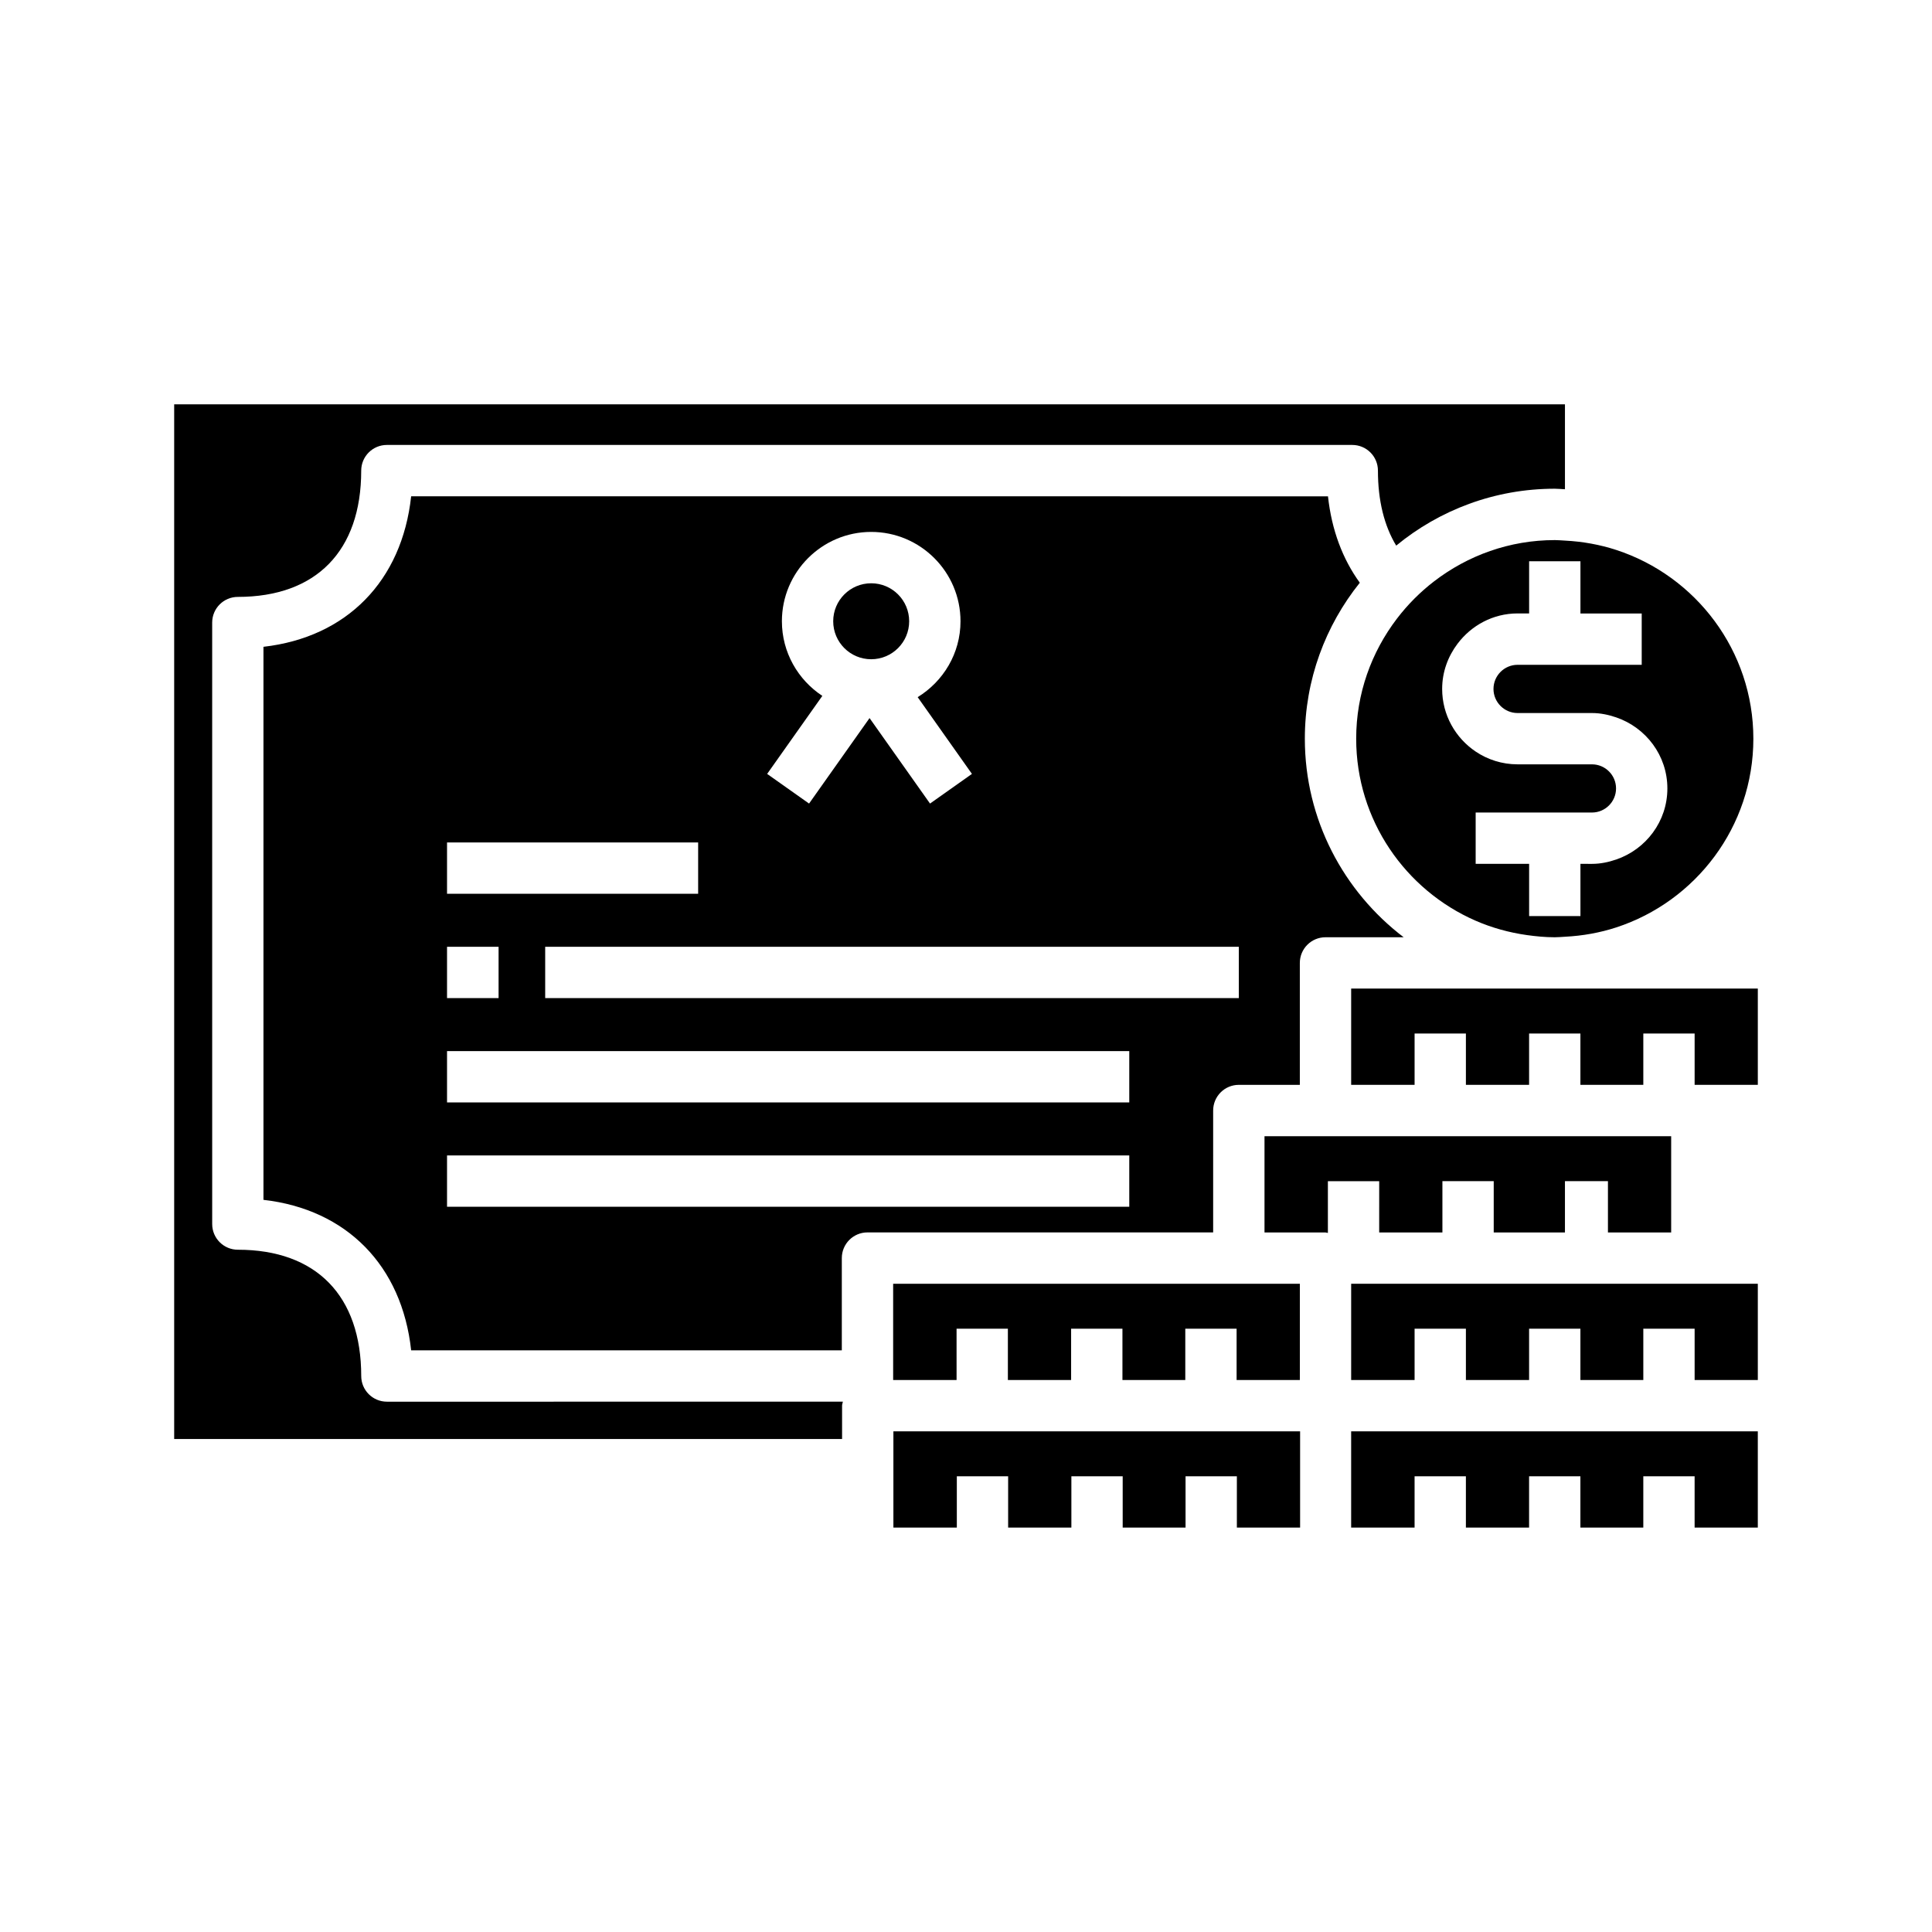
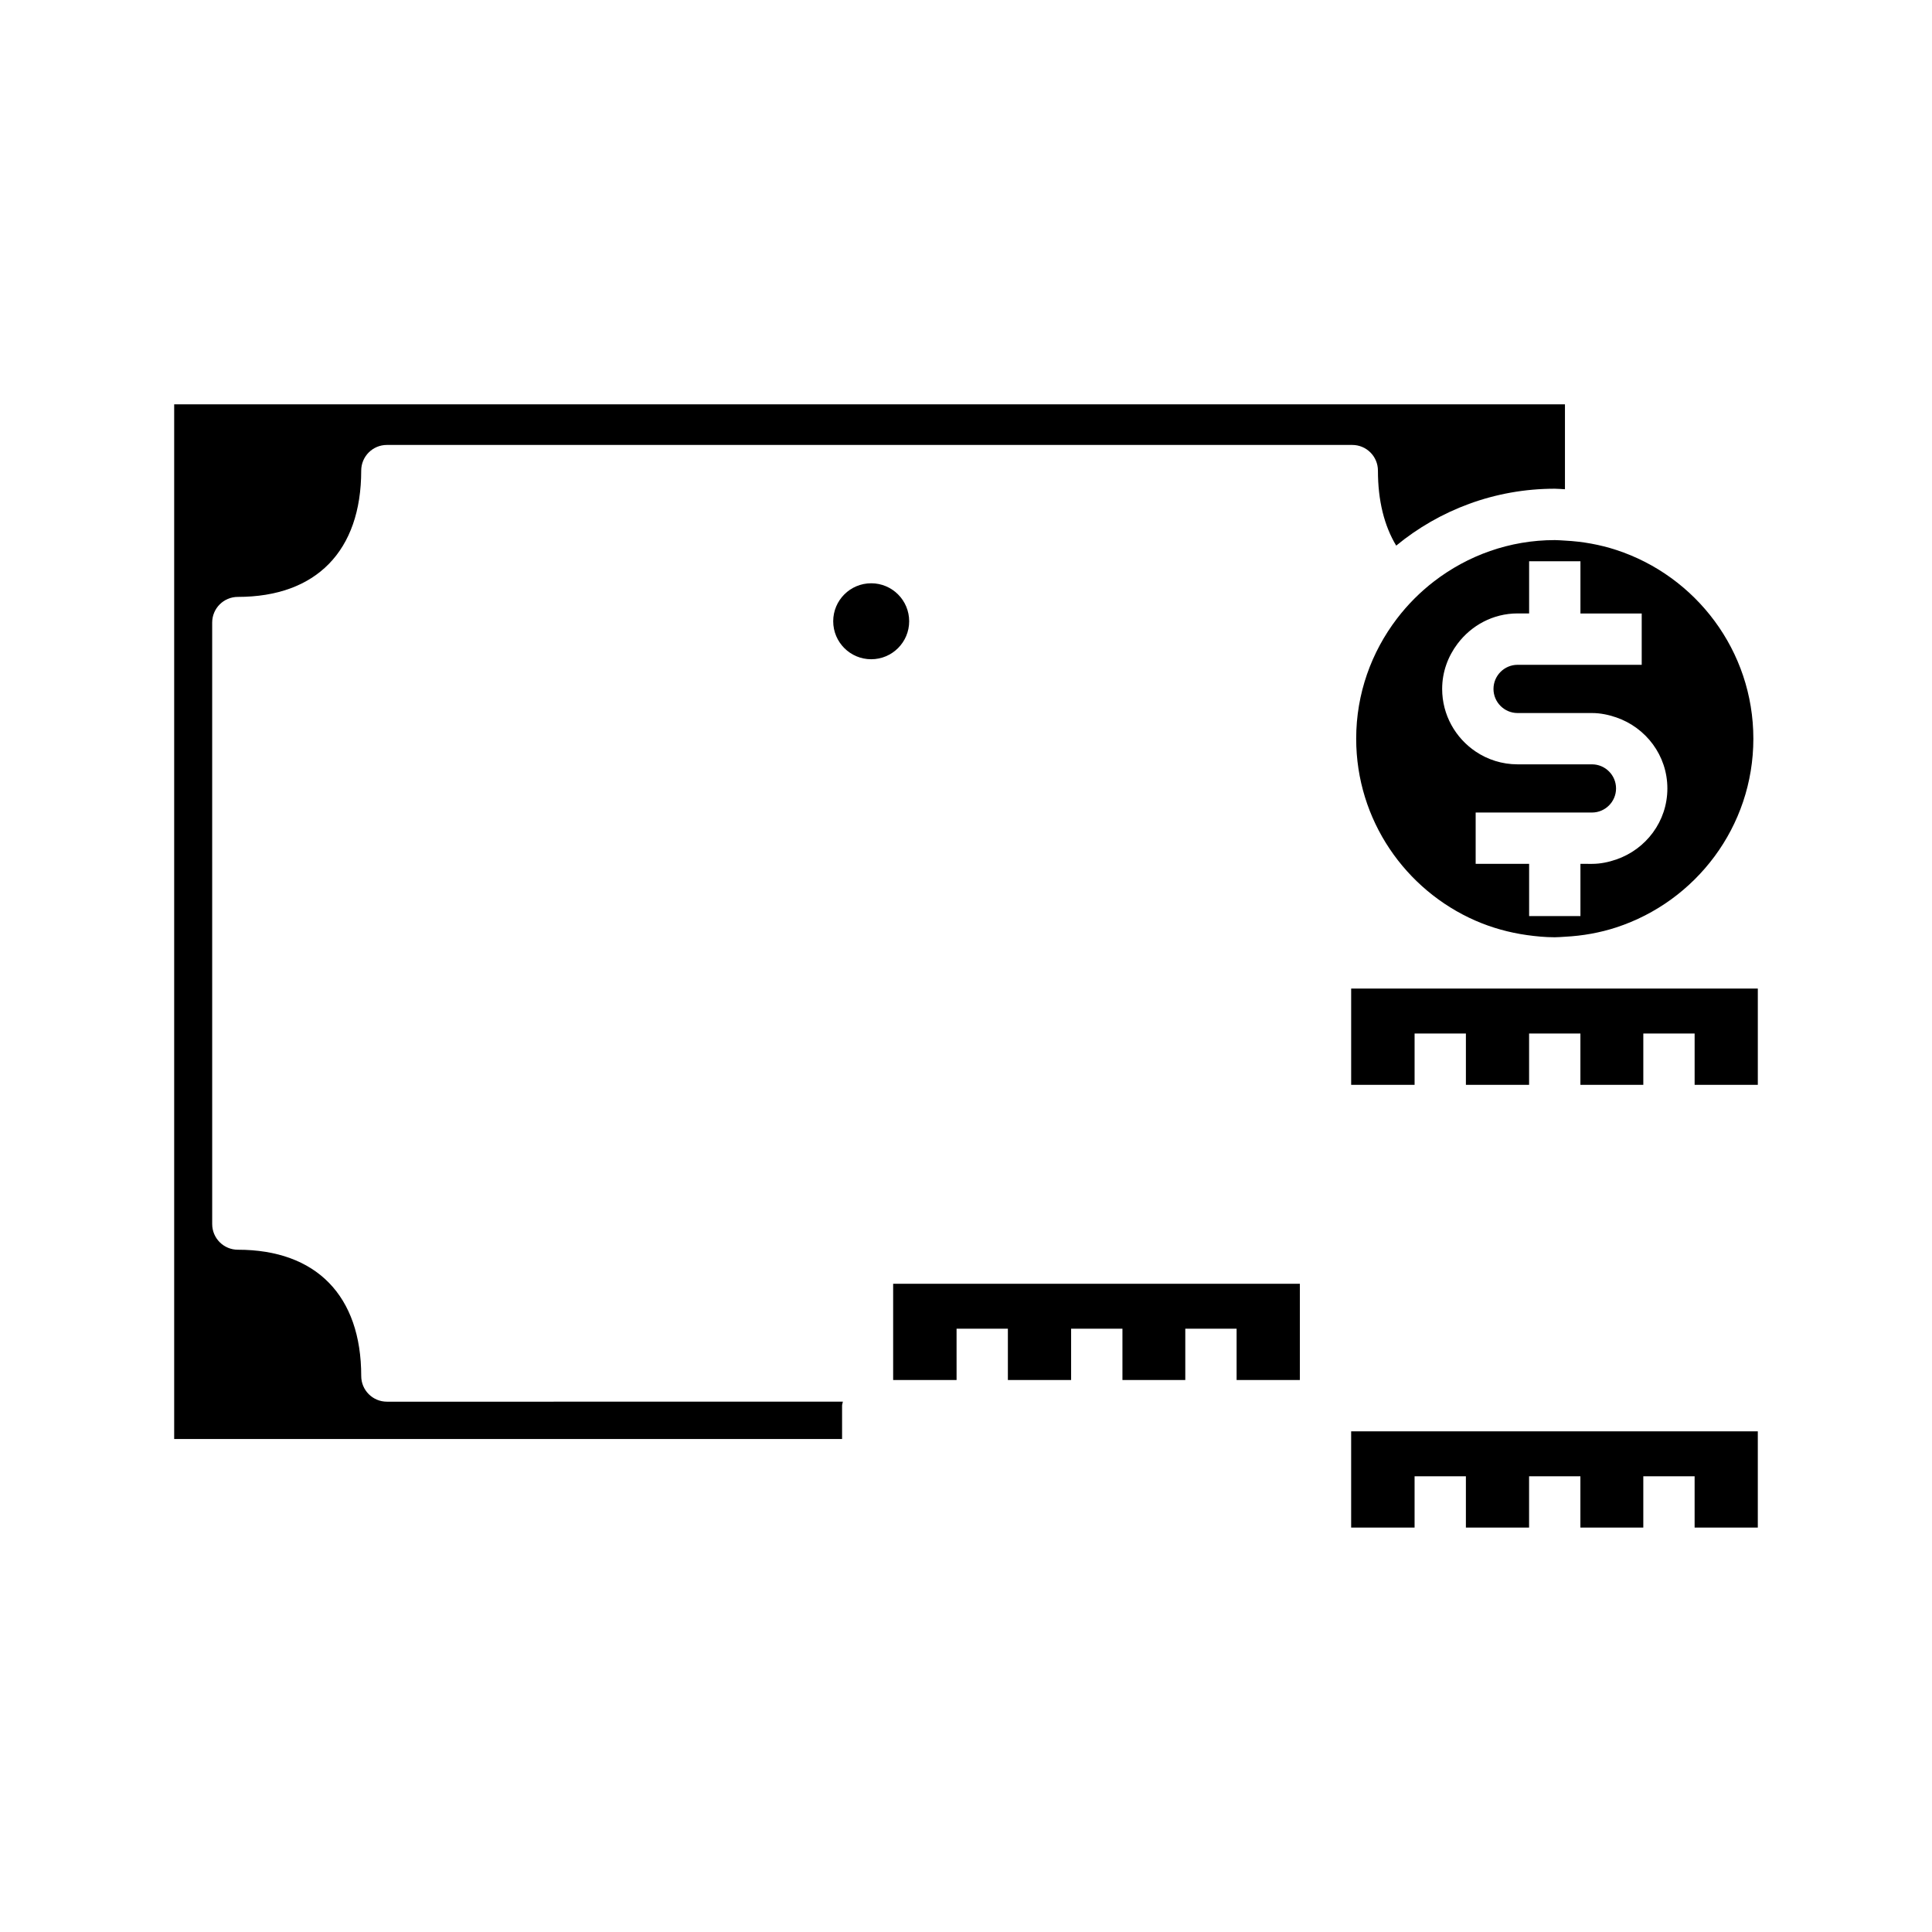
<svg xmlns="http://www.w3.org/2000/svg" fill="#000000" width="800px" height="800px" version="1.1" viewBox="144 144 512 512">
  <g>
-     <path d="m465.5 438.3c0-3.758 3.043-6.805 6.801-6.805h16.168v-32.309c0-3.758 3.047-6.805 6.801-6.805h20.711c-15.879-12.105-26.184-31.16-26.184-52.617 0-15.637 5.473-29.996 14.566-41.336-4.535-6.242-7.465-13.961-8.434-22.898l-242.97-0.008c-2.434 22.449-17.078 37.371-39.141 39.887v146.56c22.062 2.519 36.703 17.438 39.141 39.887h114.13v-24.453c0-3.758 3.043-6.805 6.801-6.805h91.609zm6.801-29.797h-183.82v-13.602h183.82zm-121.09-99.863c0-13.055 10.617-23.676 23.664-23.676 13.055 0 23.668 10.621 23.668 23.676 0 8.52-4.57 15.945-11.352 20.113l14.383 20.34-11.109 7.859-16.027-22.656-16.027 22.656-11.109-7.859 14.625-20.676c-6.434-4.238-10.715-11.508-10.715-19.777zm-88.742 58.613h66.547v13.602h-66.547zm0 27.648h13.66v13.602h-13.66zm180.8 68.906h-180.8v-13.602h180.8zm0-27.652h-180.8v-13.602h180.8z" />
    <path d="m384.94 308.64c0 5.559-4.508 10.066-10.066 10.066-5.562 0-10.066-4.508-10.066-10.066 0-5.559 4.504-10.066 10.066-10.066 5.559 0 10.066 4.508 10.066 10.066" />
    <path d="m246.53 515.46c-3.754 0-6.801-3.043-6.801-6.801 0-21.27-11.922-33.469-32.695-33.469-3.754 0-6.801-3.043-6.801-6.801l-0.004-159.4c0-3.758 3.043-6.805 6.801-6.805 20.777 0 32.695-12.195 32.695-33.465 0-3.758 3.043-6.805 6.801-6.805h255.84c3.758 0 6.801 3.043 6.801 6.805 0 7.949 1.672 14.625 4.84 19.875 11.441-9.41 26.086-15.078 42.027-15.078 0.906 0 1.789 0.105 2.695 0.137v-22.496h-368.57v274.2h177v-8.84c0-0.371 0.156-0.699 0.211-1.059h-0.281z" />
    <path d="m556.04 287.13c-12.027 0-23.086 4.098-31.961 10.906-3.719 2.856-7.043 6.191-9.891 9.93-6.742 8.848-10.785 19.84-10.785 31.801 0 21.562 13.047 40.125 31.664 48.238 4.273 1.859 8.836 3.133 13.598 3.805 2.414 0.336 4.863 0.574 7.371 0.574 0.906 0 1.797-0.09 2.695-0.137 4.727-0.242 9.289-1.066 13.598-2.473 21.059-6.883 36.328-26.684 36.328-50.008 0-23.332-15.27-43.137-36.328-50.02-4.309-1.41-8.879-2.238-13.598-2.481-0.895-0.043-1.793-0.137-2.691-0.137zm6.793 5.625v13.824h16.238v13.602h-32.895c-3.512 0-6.387 2.867-6.387 6.398 0 3.516 2.871 6.383 6.387 6.383h19.707c2.262 0 4.41 0.465 6.445 1.16 7.856 2.699 13.543 10.078 13.543 18.828s-5.688 16.125-13.543 18.824c-2.035 0.699-4.18 1.16-6.445 1.16l-3.051-0.004v13.84h-13.598v-13.84h-14.168v-13.602h30.816c3.523 0 6.387-2.863 6.387-6.383 0-3.523-2.863-6.387-6.387-6.387h-19.707c-4.102 0-7.93-1.25-11.109-3.387-5.344-3.594-8.879-9.691-8.879-16.602 0-4.504 1.547-8.609 4.066-11.957 3.652-4.852 9.395-8.047 15.922-8.047h3.059v-13.824h13.598z" />
    <path d="m572.33 405.98h-70.258v25.512h16.809v-13.598h13.598v13.598h16.746v-13.598h13.598v13.598h16.672v-13.598h13.598v13.598h16.746v-25.512z" />
-     <path d="m509.5 470.61h16.754v-13.594h13.598v13.594h18.875v-13.594h11.395v13.594h16.754v-25.504h-51.809l-39.793 0.004h-16.168v25.508h16.168c0.227 0 0.414 0.105 0.629 0.125v-13.719h13.598z" />
-     <path d="m572.33 484.21h-70.258v25.508h16.809v-13.598h13.598v13.598h16.746v-13.598h13.598v13.598h16.672v-13.598h13.598v13.598h16.746v-25.508z" />
    <path d="m558.73 523.32h-56.66v25.504h16.809v-13.594h13.598v13.594h16.746v-13.594h13.598v13.594h16.672v-13.594h13.598v13.594h16.746v-25.504z" />
    <path d="m397.5 501.86v-5.742h13.598v13.598h16.758v-13.598h13.602v13.598h16.656v-13.598h13.598v13.598h16.762v-25.508h-107.78v25.508h16.809z" />
-     <path d="m380.76 523.32v25.504h16.809v-13.594h13.598v13.594h16.758v-13.594h13.598v13.594h16.66v-13.594h13.598v13.594h16.758v-25.504z" />
  </g>
</svg>